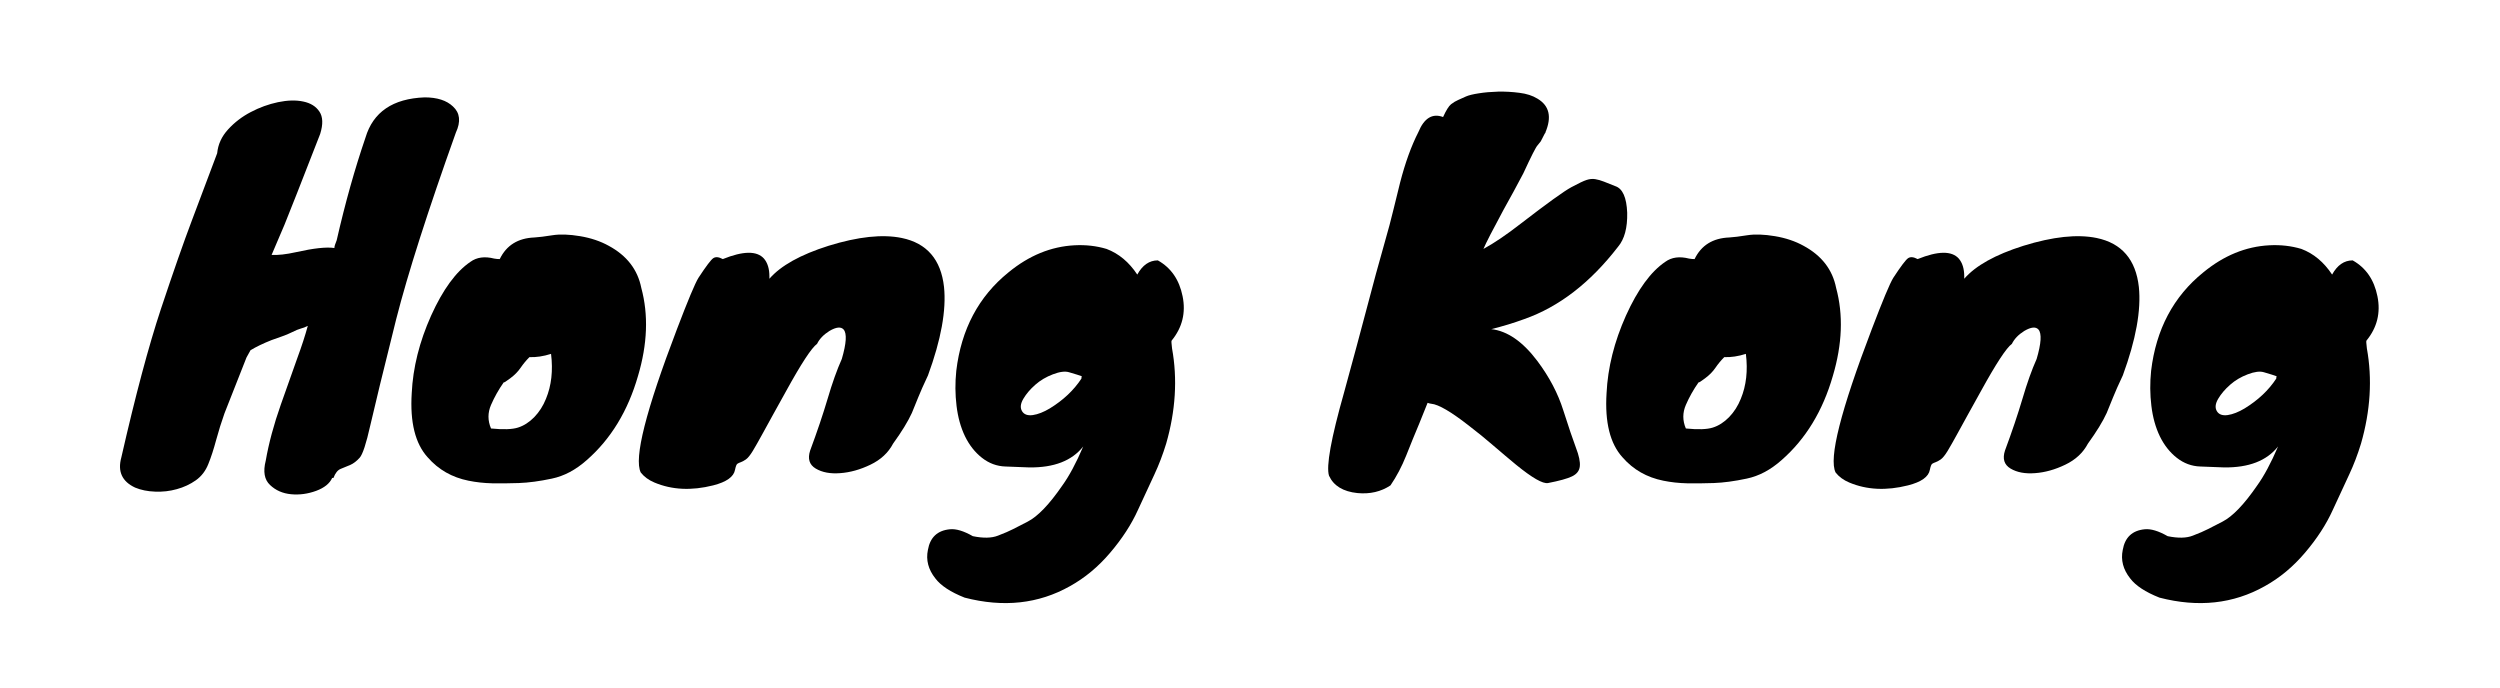
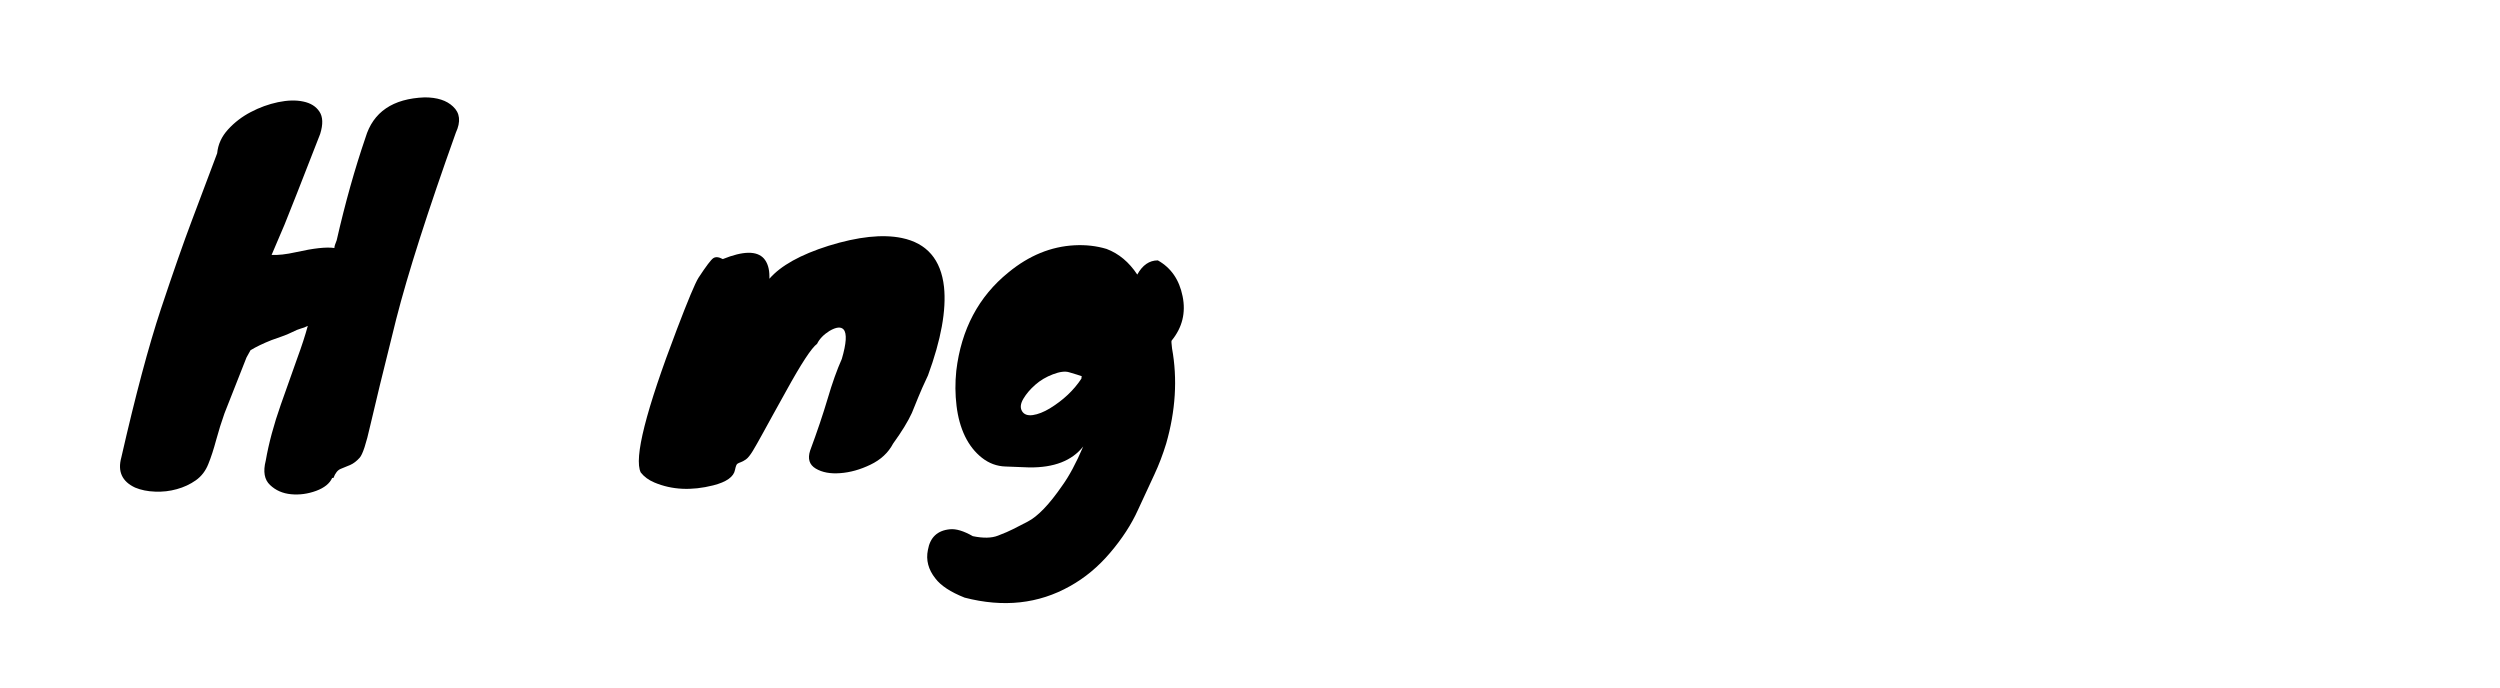
<svg xmlns="http://www.w3.org/2000/svg" width="400" zoomAndPan="magnify" viewBox="0 0 300 82.5" height="110" preserveAspectRatio="xMidYMid meet" version="1.0">
  <defs>
    <g />
  </defs>
  <g fill="#000000" fill-opacity="1">
    <g transform="translate(16.436, 54.887)">
      <g>
        <path d="M 13.141 -11.984 L 10.5 -5.281 C 10.133 -4.25 9.801 -3.18 9.5 -2.078 C 9.207 -0.984 8.895 -0.023 8.562 0.797 C 8.238 1.617 7.738 2.27 7.062 2.75 C 6.383 3.227 5.625 3.582 4.781 3.812 C 3.938 4.051 3.066 4.148 2.172 4.109 C 1.273 4.078 0.477 3.914 -0.219 3.625 C -1.789 2.895 -2.344 1.688 -1.875 0 C -0.188 -7.406 1.395 -13.344 2.875 -17.812 C 4.363 -22.281 5.594 -25.797 6.562 -28.359 C 7.539 -30.93 8.562 -33.645 9.625 -36.5 C 9.727 -37.562 10.164 -38.516 10.938 -39.359 C 11.707 -40.203 12.613 -40.895 13.656 -41.438 C 14.695 -41.988 15.785 -42.383 16.922 -42.625 C 18.066 -42.863 19.078 -42.891 19.953 -42.703 C 20.828 -42.523 21.473 -42.125 21.891 -41.5 C 22.316 -40.875 22.348 -39.977 21.984 -38.812 C 20.672 -35.438 19.738 -33.051 19.188 -31.656 C 18.633 -30.27 18.141 -29.023 17.703 -27.922 L 16.156 -24.297 C 16.926 -24.254 17.898 -24.363 19.078 -24.625 C 21.203 -25.102 22.738 -25.27 23.688 -25.125 C 23.688 -25.301 23.781 -25.613 23.969 -26.062 C 24.988 -30.531 26.141 -34.633 27.422 -38.375 C 28.336 -41.445 30.703 -43.055 34.516 -43.203 C 36.023 -43.203 37.16 -42.836 37.922 -42.109 C 38.766 -41.336 38.879 -40.289 38.266 -38.969 C 34.891 -29.52 32.504 -22.062 31.109 -16.594 C 29.535 -10.289 28.5 -6.039 28 -3.844 C 27.508 -1.645 27.082 -0.348 26.719 0.047 C 26.352 0.453 25.977 0.738 25.594 0.906 C 25.207 1.07 24.828 1.227 24.453 1.375 C 24.086 1.52 23.797 1.883 23.578 2.469 L 23.422 2.469 C 23.129 3.133 22.488 3.648 21.5 4.016 C 20.508 4.379 19.508 4.516 18.5 4.422 C 17.488 4.328 16.645 3.957 15.969 3.312 C 15.289 2.676 15.117 1.703 15.453 0.391 C 15.816 -1.703 16.422 -3.945 17.266 -6.344 C 18.109 -8.75 18.773 -10.629 19.266 -11.984 C 19.766 -13.336 20.176 -14.602 20.5 -15.781 C 20.207 -15.633 19.922 -15.523 19.641 -15.453 C 19.367 -15.379 19.031 -15.238 18.625 -15.031 C 18.227 -14.832 17.816 -14.66 17.391 -14.516 C 16.973 -14.367 16.562 -14.223 16.156 -14.078 C 15.133 -13.672 14.289 -13.266 13.625 -12.859 Z M 19.344 -15.672 C 19.383 -15.672 19.57 -15.723 19.906 -15.828 C 19.676 -15.754 19.488 -15.703 19.344 -15.672 Z M 19.344 -15.672 " />
      </g>
    </g>
  </g>
  <g fill="#000000" fill-opacity="1">
    <g transform="translate(48.751, 54.887)">
      <g>
-         <path d="M 7.703 -23.469 C 8.461 -24.02 9.41 -24.148 10.547 -23.859 C 10.773 -23.816 11 -23.797 11.219 -23.797 C 12.02 -25.453 13.41 -26.316 15.391 -26.391 C 15.898 -26.422 16.613 -26.508 17.531 -26.656 C 18.445 -26.801 19.555 -26.766 20.859 -26.547 C 22.16 -26.328 23.305 -25.941 24.297 -25.391 C 26.461 -24.223 27.766 -22.539 28.203 -20.344 C 29.078 -17.113 28.945 -13.594 27.812 -9.781 C 26.602 -5.57 24.551 -2.203 21.656 0.328 C 20.332 1.504 18.938 2.242 17.469 2.547 C 16.008 2.859 14.691 3.035 13.516 3.078 C 12.348 3.117 11.273 3.129 10.297 3.109 C 9.328 3.086 8.383 2.984 7.469 2.797 C 5.488 2.398 3.859 1.469 2.578 0 C 1.078 -1.645 0.438 -4.211 0.656 -7.703 C 0.801 -10.773 1.578 -13.879 2.984 -17.016 C 4.398 -20.148 5.973 -22.301 7.703 -23.469 Z M 17.375 -12.422 C 16.457 -12.129 15.594 -12 14.781 -12.031 C 14.383 -11.633 14.031 -11.207 13.719 -10.75 C 13.406 -10.289 12.988 -9.867 12.469 -9.484 C 11.957 -9.098 11.703 -8.941 11.703 -9.016 C 11.086 -8.141 10.578 -7.234 10.172 -6.297 C 9.766 -5.359 9.766 -4.414 10.172 -3.469 C 11.641 -3.32 12.719 -3.359 13.406 -3.578 C 14.102 -3.797 14.754 -4.211 15.359 -4.828 C 15.961 -5.453 16.43 -6.188 16.766 -7.031 C 17.422 -8.613 17.625 -10.41 17.375 -12.422 Z M 17.375 -12.422 " />
-       </g>
+         </g>
    </g>
  </g>
  <g fill="#000000" fill-opacity="1">
    <g transform="translate(77.548, 54.887)">
      <g>
        <path d="M 9.188 -23.797 C 11.633 -24.785 13.281 -24.805 14.125 -23.859 C 14.562 -23.348 14.781 -22.633 14.781 -21.719 L 14.781 -21.438 C 16.145 -23.008 18.508 -24.328 21.875 -25.391 C 25.426 -26.492 28.359 -26.805 30.672 -26.328 C 33.68 -25.703 35.367 -23.742 35.734 -20.453 C 36.023 -17.66 35.383 -14.125 33.812 -9.844 C 33.289 -8.738 32.895 -7.848 32.625 -7.172 C 32.352 -6.492 32.102 -5.879 31.875 -5.328 C 31.406 -4.305 30.656 -3.082 29.625 -1.656 C 29.039 -0.551 28.133 0.289 26.906 0.875 C 25.676 1.469 24.469 1.805 23.281 1.891 C 22.094 1.984 21.113 1.801 20.344 1.344 C 19.57 0.883 19.348 0.16 19.672 -0.828 C 20.516 -3.098 21.211 -5.164 21.766 -7.031 C 22.316 -8.906 22.883 -10.5 23.469 -11.812 C 24.02 -13.688 24.094 -14.863 23.688 -15.344 C 23.363 -15.707 22.797 -15.648 21.984 -15.172 C 21.285 -14.734 20.789 -14.219 20.5 -13.625 C 19.844 -13.156 18.598 -11.254 16.766 -7.922 C 16.254 -7.004 15.75 -6.094 15.25 -5.188 C 14.758 -4.289 14.301 -3.457 13.875 -2.688 C 13.457 -1.926 13.094 -1.285 12.781 -0.766 C 12.469 -0.254 12.191 0.082 11.953 0.25 C 11.711 0.414 11.508 0.523 11.344 0.578 C 11.188 0.629 11.051 0.691 10.938 0.766 C 10.832 0.836 10.738 1.078 10.656 1.484 C 10.508 2.328 9.633 2.953 8.031 3.359 C 5.426 4.016 3.078 3.898 0.984 3.016 C 0.285 2.723 -0.258 2.32 -0.656 1.812 C -1.5 0.125 -0.051 -5.609 3.688 -15.391 C 5 -18.836 5.859 -20.891 6.266 -21.547 C 7.18 -22.941 7.773 -23.727 8.047 -23.906 C 8.328 -24.094 8.707 -24.055 9.188 -23.797 Z M 9.188 -23.797 " />
      </g>
    </g>
  </g>
  <g fill="#000000" fill-opacity="1">
    <g transform="translate(113.379, 54.887)">
      <g>
        <path d="M 23.094 -21.938 C 23.719 -23.07 24.539 -23.641 25.562 -23.641 C 27.145 -22.754 28.133 -21.32 28.531 -19.344 C 28.938 -17.363 28.5 -15.586 27.219 -14.016 C 27.176 -13.984 27.191 -13.672 27.266 -13.078 C 27.93 -9.41 27.695 -5.602 26.562 -1.656 C 26.156 -0.332 25.688 0.895 25.156 2.031 C 24.625 3.164 23.961 4.594 23.172 6.312 C 22.391 8.039 21.281 9.75 19.844 11.438 C 18.414 13.125 16.805 14.461 15.016 15.453 C 11.242 17.578 7.031 18.035 2.375 16.828 C 0.688 16.16 -0.484 15.391 -1.141 14.516 C -1.984 13.453 -2.281 12.316 -2.031 11.109 C -1.77 9.598 -0.891 8.77 0.609 8.625 C 1.348 8.551 2.266 8.828 3.359 9.453 C 4.609 9.711 5.613 9.691 6.375 9.391 C 7.145 9.098 7.758 8.832 8.219 8.594 C 8.676 8.363 9.254 8.066 9.953 7.703 C 11.16 7.078 12.535 5.645 14.078 3.406 C 14.922 2.238 15.766 0.664 16.609 -1.312 C 15.254 0.406 13.094 1.242 10.125 1.203 C 9.281 1.172 8.332 1.133 7.281 1.094 C 6.238 1.062 5.297 0.711 4.453 0.047 C 3.617 -0.609 2.941 -1.469 2.422 -2.531 C 1.91 -3.594 1.57 -4.812 1.406 -6.188 C 1.238 -7.562 1.227 -8.961 1.375 -10.391 C 1.969 -15.367 4.055 -19.305 7.641 -22.203 C 10.098 -24.223 12.738 -25.305 15.562 -25.453 C 16.914 -25.523 18.195 -25.379 19.406 -25.016 C 20.875 -24.461 22.102 -23.438 23.094 -21.938 Z M 16.391 -9.453 C 16.391 -9.566 16.406 -9.66 16.438 -9.734 C 16.258 -9.805 16.078 -9.867 15.891 -9.922 C 15.711 -9.973 15.383 -10.07 14.906 -10.219 C 14.426 -10.363 13.781 -10.281 12.969 -9.969 C 12.164 -9.664 11.461 -9.25 10.859 -8.719 C 10.254 -8.188 9.773 -7.625 9.422 -7.031 C 9.078 -6.445 9.023 -5.953 9.266 -5.547 C 9.504 -5.148 9.938 -4.992 10.562 -5.078 C 11.188 -5.172 11.863 -5.438 12.594 -5.875 C 14.207 -6.863 15.473 -8.055 16.391 -9.453 Z M 16.391 -9.453 " />
      </g>
    </g>
  </g>
  <g fill="#000000" fill-opacity="1">
    <g transform="translate(143.165, 54.887)">
      <g />
    </g>
  </g>
  <g fill="#000000" fill-opacity="1">
    <g transform="translate(160.311, 54.887)">
      <g>
-         <path d="M 9.891 -39.031 C 10.586 -40.719 11.578 -41.32 12.859 -40.844 C 13.223 -41.645 13.539 -42.156 13.812 -42.375 C 14.094 -42.594 14.379 -42.766 14.672 -42.891 C 14.961 -43.023 15.273 -43.164 15.609 -43.312 C 15.941 -43.457 16.453 -43.582 17.141 -43.688 C 17.836 -43.801 18.609 -43.867 19.453 -43.891 C 20.297 -43.91 21.148 -43.863 22.016 -43.75 C 22.879 -43.645 23.602 -43.41 24.188 -43.047 C 25.613 -42.203 25.926 -40.844 25.125 -38.969 C 25.195 -39.008 25.176 -38.973 25.062 -38.859 L 24.578 -37.922 L 24.188 -37.438 C 24 -37.25 23.43 -36.129 22.484 -34.078 C 21.711 -32.609 20.926 -31.16 20.125 -29.734 C 18.801 -27.285 17.992 -25.711 17.703 -25.016 C 18.984 -25.711 20.469 -26.719 22.156 -28.031 C 25.344 -30.488 27.375 -31.953 28.25 -32.422 C 29.133 -32.898 29.75 -33.191 30.094 -33.297 C 30.445 -33.41 30.785 -33.441 31.109 -33.391 C 31.441 -33.336 31.789 -33.238 32.156 -33.094 L 33.531 -32.547 C 34.406 -32.254 34.879 -31.191 34.953 -29.359 C 34.992 -27.555 34.629 -26.195 33.859 -25.281 C 30.523 -20.957 26.77 -18.062 22.594 -16.594 C 21.312 -16.125 19.992 -15.723 18.641 -15.391 C 20.578 -15.172 22.426 -13.891 24.188 -11.547 C 25.613 -9.641 26.645 -7.676 27.281 -5.656 C 27.926 -3.645 28.43 -2.148 28.797 -1.172 C 29.172 -0.203 29.328 0.547 29.266 1.078 C 29.211 1.609 28.898 2.008 28.328 2.281 C 27.766 2.551 26.805 2.816 25.453 3.078 C 24.828 3.191 23.547 2.457 21.609 0.875 C 20.766 0.176 19.863 -0.582 18.906 -1.406 C 17.957 -2.227 17.004 -3.004 16.047 -3.734 C 13.848 -5.461 12.312 -6.363 11.438 -6.438 C 11.363 -6.438 11.219 -6.473 11 -6.547 L 10 -4.062 C 9.488 -2.852 8.969 -1.578 8.438 -0.234 C 7.906 1.098 7.273 2.297 6.547 3.359 C 5.41 4.117 4.086 4.426 2.578 4.281 C 0.859 4.102 -0.273 3.41 -0.828 2.203 C -1.191 1.066 -0.586 -2.27 0.984 -7.812 C 2.047 -11.688 2.961 -15.086 3.734 -18.016 C 4.504 -20.953 5.164 -23.383 5.719 -25.312 C 6.27 -27.238 6.672 -28.738 6.922 -29.812 C 7.18 -30.895 7.441 -31.953 7.703 -32.984 C 8.316 -35.359 9.047 -37.375 9.891 -39.031 Z M 9.891 -39.031 " />
-       </g>
+         </g>
    </g>
  </g>
  <g fill="#000000" fill-opacity="1">
    <g transform="translate(192.131, 54.887)">
      <g>
-         <path d="M 7.703 -23.469 C 8.461 -24.02 9.41 -24.148 10.547 -23.859 C 10.773 -23.816 11 -23.797 11.219 -23.797 C 12.02 -25.453 13.41 -26.316 15.391 -26.391 C 15.898 -26.422 16.613 -26.508 17.531 -26.656 C 18.445 -26.801 19.555 -26.766 20.859 -26.547 C 22.16 -26.328 23.305 -25.941 24.297 -25.391 C 26.461 -24.223 27.766 -22.539 28.203 -20.344 C 29.078 -17.113 28.945 -13.594 27.812 -9.781 C 26.602 -5.57 24.551 -2.203 21.656 0.328 C 20.332 1.504 18.938 2.242 17.469 2.547 C 16.008 2.859 14.691 3.035 13.516 3.078 C 12.348 3.117 11.273 3.129 10.297 3.109 C 9.328 3.086 8.383 2.984 7.469 2.797 C 5.488 2.398 3.859 1.469 2.578 0 C 1.078 -1.645 0.438 -4.211 0.656 -7.703 C 0.801 -10.773 1.578 -13.879 2.984 -17.016 C 4.398 -20.148 5.973 -22.301 7.703 -23.469 Z M 17.375 -12.422 C 16.457 -12.129 15.594 -12 14.781 -12.031 C 14.383 -11.633 14.031 -11.207 13.719 -10.75 C 13.406 -10.289 12.988 -9.867 12.469 -9.484 C 11.957 -9.098 11.703 -8.941 11.703 -9.016 C 11.086 -8.141 10.578 -7.234 10.172 -6.297 C 9.766 -5.359 9.766 -4.414 10.172 -3.469 C 11.641 -3.32 12.719 -3.359 13.406 -3.578 C 14.102 -3.797 14.754 -4.211 15.359 -4.828 C 15.961 -5.453 16.43 -6.188 16.766 -7.031 C 17.422 -8.613 17.625 -10.41 17.375 -12.422 Z M 17.375 -12.422 " />
-       </g>
+         </g>
    </g>
  </g>
  <g fill="#000000" fill-opacity="1">
    <g transform="translate(220.928, 54.887)">
      <g>
-         <path d="M 9.188 -23.797 C 11.633 -24.785 13.281 -24.805 14.125 -23.859 C 14.562 -23.348 14.781 -22.633 14.781 -21.719 L 14.781 -21.438 C 16.145 -23.008 18.508 -24.328 21.875 -25.391 C 25.426 -26.492 28.359 -26.805 30.672 -26.328 C 33.68 -25.703 35.367 -23.742 35.734 -20.453 C 36.023 -17.66 35.383 -14.125 33.812 -9.844 C 33.289 -8.738 32.895 -7.848 32.625 -7.172 C 32.352 -6.492 32.102 -5.879 31.875 -5.328 C 31.406 -4.305 30.656 -3.082 29.625 -1.656 C 29.039 -0.551 28.133 0.289 26.906 0.875 C 25.676 1.469 24.469 1.805 23.281 1.891 C 22.094 1.984 21.113 1.801 20.344 1.344 C 19.57 0.883 19.348 0.16 19.672 -0.828 C 20.516 -3.098 21.211 -5.164 21.766 -7.031 C 22.316 -8.906 22.883 -10.5 23.469 -11.812 C 24.02 -13.688 24.094 -14.863 23.688 -15.344 C 23.363 -15.707 22.797 -15.648 21.984 -15.172 C 21.285 -14.734 20.789 -14.219 20.5 -13.625 C 19.844 -13.156 18.598 -11.254 16.766 -7.922 C 16.254 -7.004 15.75 -6.094 15.25 -5.188 C 14.758 -4.289 14.301 -3.457 13.875 -2.688 C 13.457 -1.926 13.094 -1.285 12.781 -0.766 C 12.469 -0.254 12.191 0.082 11.953 0.25 C 11.711 0.414 11.508 0.523 11.344 0.578 C 11.188 0.629 11.051 0.691 10.938 0.766 C 10.832 0.836 10.738 1.078 10.656 1.484 C 10.508 2.328 9.633 2.953 8.031 3.359 C 5.426 4.016 3.078 3.898 0.984 3.016 C 0.285 2.723 -0.258 2.32 -0.656 1.812 C -1.5 0.125 -0.051 -5.609 3.688 -15.391 C 5 -18.836 5.859 -20.891 6.266 -21.547 C 7.18 -22.941 7.773 -23.727 8.047 -23.906 C 8.328 -24.094 8.707 -24.055 9.188 -23.797 Z M 9.188 -23.797 " />
-       </g>
+         </g>
    </g>
  </g>
  <g fill="#000000" fill-opacity="1">
    <g transform="translate(256.759, 54.887)">
      <g>
-         <path d="M 23.094 -21.938 C 23.719 -23.07 24.539 -23.641 25.562 -23.641 C 27.145 -22.754 28.133 -21.32 28.531 -19.344 C 28.938 -17.363 28.5 -15.586 27.219 -14.016 C 27.176 -13.984 27.191 -13.672 27.266 -13.078 C 27.93 -9.41 27.695 -5.602 26.562 -1.656 C 26.156 -0.332 25.688 0.895 25.156 2.031 C 24.625 3.164 23.961 4.594 23.172 6.312 C 22.391 8.039 21.281 9.75 19.844 11.438 C 18.414 13.125 16.805 14.461 15.016 15.453 C 11.242 17.578 7.031 18.035 2.375 16.828 C 0.688 16.16 -0.484 15.391 -1.141 14.516 C -1.984 13.453 -2.281 12.316 -2.031 11.109 C -1.77 9.598 -0.891 8.77 0.609 8.625 C 1.348 8.551 2.266 8.828 3.359 9.453 C 4.609 9.711 5.613 9.691 6.375 9.391 C 7.145 9.098 7.758 8.832 8.219 8.594 C 8.676 8.363 9.254 8.066 9.953 7.703 C 11.16 7.078 12.535 5.645 14.078 3.406 C 14.922 2.238 15.766 0.664 16.609 -1.312 C 15.254 0.406 13.094 1.242 10.125 1.203 C 9.281 1.172 8.332 1.133 7.281 1.094 C 6.238 1.062 5.297 0.711 4.453 0.047 C 3.617 -0.609 2.941 -1.469 2.422 -2.531 C 1.91 -3.594 1.57 -4.812 1.406 -6.188 C 1.238 -7.562 1.227 -8.961 1.375 -10.391 C 1.969 -15.367 4.055 -19.305 7.641 -22.203 C 10.098 -24.223 12.738 -25.305 15.562 -25.453 C 16.914 -25.523 18.195 -25.379 19.406 -25.016 C 20.875 -24.461 22.102 -23.438 23.094 -21.938 Z M 16.391 -9.453 C 16.391 -9.566 16.406 -9.66 16.438 -9.734 C 16.258 -9.805 16.078 -9.867 15.891 -9.922 C 15.711 -9.973 15.383 -10.07 14.906 -10.219 C 14.426 -10.363 13.781 -10.281 12.969 -9.969 C 12.164 -9.664 11.461 -9.25 10.859 -8.719 C 10.254 -8.188 9.773 -7.625 9.422 -7.031 C 9.078 -6.445 9.023 -5.953 9.266 -5.547 C 9.504 -5.148 9.938 -4.992 10.562 -5.078 C 11.188 -5.172 11.863 -5.438 12.594 -5.875 C 14.207 -6.863 15.473 -8.055 16.391 -9.453 Z M 16.391 -9.453 " />
-       </g>
+         </g>
    </g>
  </g>
</svg>